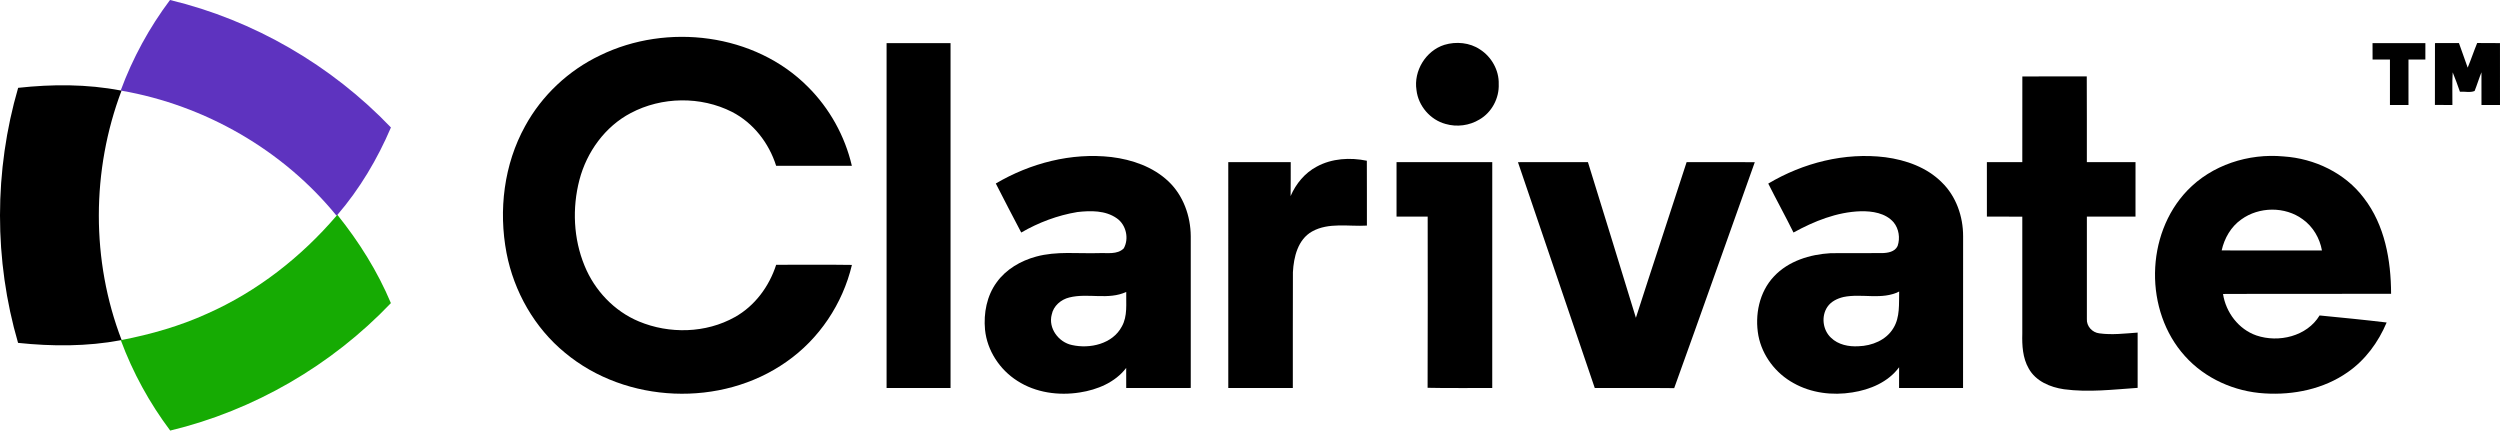
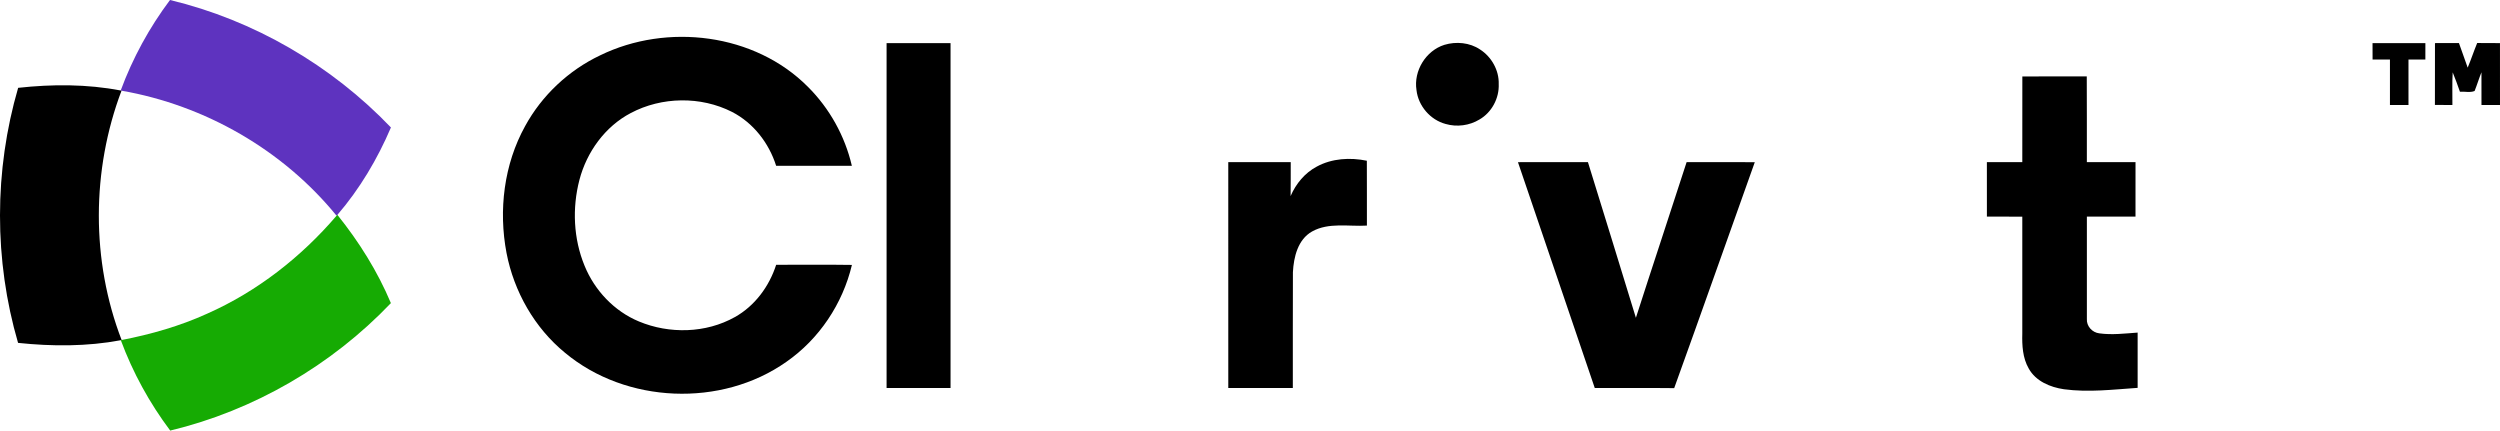
<svg xmlns="http://www.w3.org/2000/svg" xmlns:ns1="http://sodipodi.sourceforge.net/DTD/sodipodi-0.dtd" xmlns:ns2="http://www.inkscape.org/namespaces/inkscape" width="1181.486pt" height="203.49pt" viewBox="0 0 1181.486 203.49" version="1.1" id="svg35" ns1:docname="0001764046.svg">
  <defs id="defs39" />
  <ns1:namedview id="namedview37" pagecolor="#ffffff" bordercolor="#000000" borderopacity="0.25" ns2:showpageshadow="2" ns2:pageopacity="0.0" ns2:pagecheckerboard="0" ns2:deskcolor="#d1d1d1" ns2:document-units="pt" showgrid="false" />
  <g id="#5e33bfff" transform="translate(-106.766,-106.38)">
    <path fill="#5e33bf" opacity="1" d="m 163.81,149.15 c 5.64,-15.29 13.52,-29.74 23.3,-42.77 39.63,9.52 76.25,30.82 104.41,60.24 -6.35,14.89 -14.74,29.03 -25.3,41.31 -0.1,0.1 -0.29,0.3 -0.39,0.4 -25.32,-31.08 -62.2,-52.22 -101.64,-59.09 z" id="path2" />
  </g>
  <g id="#000000ff" transform="translate(-106.766,-106.38)">
    <path fill="#000000" opacity="1" d="m 390.41,132.53 c 31.6,-15.42 73.06,-10.41 98.18,14.89 10.22,10.18 17.5,23.27 20.76,37.32 -11.93,0.02 -23.85,0.03 -35.78,0 -3.38,-10.74 -10.77,-20.29 -20.85,-25.47 -14.78,-7.5 -33.23,-7.22 -47.85,0.53 -12.18,6.38 -20.82,18.42 -24.27,31.6 -3.46,13.3 -2.84,27.81 2.43,40.57 4.73,11.63 14.01,21.48 25.66,26.32 14.4,6.02 31.68,5.63 45.39,-2.07 9.44,-5.27 16.22,-14.5 19.5,-24.7 11.93,0.01 23.87,-0.12 35.8,0.06 -4.36,18.35 -15.47,35.04 -30.99,45.81 -30.71,21.64 -75.71,19.77 -104.57,-4.26 -14.43,-11.81 -24.16,-28.94 -27.67,-47.19 -3.84,-20.19 -1.23,-41.88 8.79,-59.97 7.92,-14.5 20.54,-26.36 35.47,-33.44 z" id="path5" />
    <path fill="#000000" opacity="1" d="m 525.76,126.76 c 10.08,-0.02 20.15,-0.01 30.23,-0.01 0.01,54.34 0.02,108.67 0,163.01 -10.08,-0.01 -20.16,0 -30.23,-0.01 -0.02,-54.33 -0.02,-108.66 0,-162.99 z" id="path7" />
    <path fill="#000000" opacity="1" d="m 789.38,127.57 c 5.55,-1.67 11.95,-1.1 16.83,2.18 5.44,3.48 9.03,9.84 8.84,16.34 0.29,6.68 -3.29,13.43 -9.11,16.77 -4.73,2.88 -10.67,3.65 -15.97,2.11 -7.26,-1.93 -12.94,-8.54 -13.78,-16 -1.43,-9.08 4.4,-18.64 13.19,-21.4 z" id="path9" />
    <path fill="#000000" opacity="1" d="m 1228.01,126.75 c 8.32,0 16.65,-0.01 24.98,0 0.01,2.59 0.01,5.17 -0.01,7.76 -2.67,-0.01 -5.33,-0.01 -7.98,0 -0.01,7.16 0.01,14.32 0,21.48 -2.93,0.02 -5.85,0.02 -8.76,0 0,-7.16 0.01,-14.32 0,-21.48 -2.75,-0.01 -5.49,-0.01 -8.21,0 -0.05,-2.58 -0.05,-5.17 -0.02,-7.76 z" id="path11" />
    <path fill="#000000" opacity="1" d="m 1257.49,155.98 c 0.03,-9.75 -0.02,-19.49 0.03,-29.23 3.77,0 7.54,0.01 11.33,-0.02 1.43,3.85 2.71,7.76 4.13,11.62 1.61,-3.84 2.9,-7.8 4.49,-11.64 3.58,0.06 7.17,0.03 10.77,0.05 0.02,9.74 0.01,19.49 0.01,29.23 -2.93,0.01 -5.84,0.02 -8.75,0 -0.02,-5.15 0,-10.3 -0.01,-15.45 -1.18,2.91 -2.07,5.93 -3.24,8.84 -2.11,0.88 -4.67,0.17 -6.93,0.36 -1.1,-3.07 -2.15,-6.16 -3.42,-9.17 -0.33,5.13 -0.07,10.28 -0.14,15.42 -2.77,0.02 -5.52,0.02 -8.27,-0.01 z" id="path13" />
    <path fill="#000000" opacity="1" d="m 1062.51,142.51 c 10.14,-0.04 20.29,0.02 30.45,-0.03 0.1,13.5 0,27.01 0.04,40.52 7.66,0.01 15.33,-0.01 23,0 -0.01,8.59 0.01,17.17 -0.01,25.76 -7.67,-0.01 -15.33,-0.01 -22.98,0 -0.01,16.11 -0.03,32.22 0,48.33 -0.23,3.44 2.53,6.45 5.9,6.83 6,0.83 12.08,0.06 18.09,-0.36 -0.01,8.71 0,17.41 0,26.12 -11.57,0.79 -23.24,2.22 -34.8,0.66 -6.5,-0.94 -13.37,-3.8 -16.68,-9.82 -2.87,-4.98 -3.18,-10.9 -3.03,-16.51 0.01,-18.42 0.02,-36.83 0,-55.25 -5.58,-0.02 -11.16,0 -16.73,-0.01 -0.03,-8.58 -0.01,-17.16 -0.01,-25.74 5.58,-0.03 11.16,0 16.74,-0.01 0.02,-13.5 -0.01,-27 0.02,-40.49 z" id="path15" />
    <path fill="#000000" opacity="1" d="m 115.34,147.89 c 16.09,-1.77 32.53,-1.8 48.47,1.26 l 0.38,0.09 c -14.21,37.56 -14.38,80.32 0.05,117.83 l -0.38,0.09 c -15.97,3.01 -32.43,2.96 -48.56,1.26 -11.41,-39.11 -11.36,-81.43 0.04,-120.53 z" id="path17" />
-     <path fill="#000000" opacity="1" d="m 577.38,193.1 c 16.33,-9.62 35.7,-14.68 54.65,-12.5 9.78,1.2 19.66,4.61 26.93,11.49 7,6.63 10.49,16.37 10.55,25.9 -0.02,23.91 -0.01,47.82 0,71.74 -10.17,0.06 -20.33,0 -30.5,0.02 -0.01,-3.16 -0.03,-6.33 -0.01,-9.49 -5.21,6.83 -13.64,10.32 -21.92,11.59 -10.04,1.6 -20.86,0.12 -29.5,-5.46 -8.34,-5.28 -14.32,-14.34 -15.3,-24.23 -0.71,-7.75 0.83,-15.97 5.5,-22.34 4.44,-6.19 11.38,-10.2 18.64,-12.17 9.66,-2.66 19.76,-1.34 29.64,-1.65 3.91,-0.2 8.71,0.83 11.78,-2.23 2.62,-4.61 1.13,-11.18 -3.26,-14.21 -5.36,-3.81 -12.4,-3.68 -18.65,-2.97 -9.33,1.54 -18.35,4.94 -26.53,9.68 -4.03,-7.71 -8.09,-15.4 -12.02,-23.17 m 34.74,53.86 c -3.95,0.96 -7.5,3.98 -8.31,8.08 -1.73,6.45 3.25,13.1 9.56,14.4 8.48,1.91 19.16,-0.5 23.53,-8.69 2.86,-5.01 1.97,-10.91 2.12,-16.41 -8.44,3.95 -18.11,0.41 -26.9,2.62 z" id="path19" />
-     <path fill="#000000" opacity="1" d="m 942.43,193.14 c 16.49,-9.81 36.17,-14.83 55.33,-12.45 9.75,1.29 19.63,4.78 26.69,11.87 6.78,6.57 10.09,16.14 10.07,25.47 -0.05,23.91 0.01,47.82 -0.03,71.72 -10.08,0 -20.16,0.01 -30.24,0 -0.01,-3.27 -0.03,-6.54 0.02,-9.81 -5.18,7.03 -13.72,10.61 -22.13,11.9 -9.38,1.52 -19.39,0.31 -27.74,-4.4 -8.43,-4.61 -14.81,-12.94 -16.63,-22.43 -1.78,-9.74 0.39,-20.6 7.32,-27.95 6.84,-7.36 17.08,-10.47 26.87,-11.03 8.02,-0.09 16.04,0.02 24.06,-0.04 2.76,-0.03 6.26,-0.52 7.55,-3.38 1.26,-3.68 0.61,-8.11 -1.88,-11.15 -3.82,-4.43 -10.13,-5.37 -15.66,-5.24 -11.22,0.36 -21.94,4.71 -31.67,10.05 -3.84,-7.78 -8.04,-15.38 -11.93,-23.13 m 35.56,53.6 c -2.93,0.7 -5.87,2.1 -7.61,4.66 -3.01,4.44 -2.22,10.94 1.7,14.59 3.4,3.32 8.4,4.31 13.01,4.02 6.36,-0.18 13.13,-2.91 16.49,-8.59 3.18,-5.16 2.56,-11.48 2.72,-17.27 -8.15,4.14 -17.67,0.79 -26.31,2.59 z" id="path21" />
-     <path fill="#000000" opacity="1" d="m 1140.41,196.48 c 11.59,-12.15 29.01,-17.72 45.56,-16.17 14.61,0.96 29.06,7.81 37.94,19.64 9.91,12.8 12.84,29.46 12.87,45.29 -26.48,0.07 -52.96,-0.07 -79.43,0.07 1.34,8.71 7.35,16.7 15.79,19.61 10.5,3.56 23.89,0.42 29.85,-9.46 10.57,1.04 21.14,2.06 31.69,3.33 -3.9,9.27 -10.09,17.75 -18.42,23.5 -11.32,7.95 -25.59,10.87 -39.24,10.01 -14.19,-0.82 -28.16,-7.01 -37.68,-17.66 -19.25,-21.31 -18.77,-57.39 1.07,-78.16 m 25.59,13.6 c -4.88,3.41 -8.02,8.9 -9.29,14.65 15.8,0.04 31.59,0.01 47.39,0.02 -1.03,-5.81 -4.23,-11.28 -9.06,-14.72 -8.36,-6.18 -20.67,-6.03 -29.04,0.05 z" id="path23" />
    <path fill="#000000" opacity="1" d="m 729.07,185.11 c 7.17,-3.9 15.76,-4.39 23.66,-2.77 0.06,10.21 0,20.43 0.03,30.65 -8.63,0.53 -18.02,-1.63 -25.94,2.8 -6.71,3.8 -8.66,12.07 -9.03,19.22 -0.1,18.24 0,36.49 -0.04,54.74 -10.17,0.01 -20.33,0.01 -30.5,0 -0.01,-35.58 0,-71.16 -0.01,-106.74 9.84,-0.02 19.68,-0.02 29.52,0 -0.02,5.34 0.03,10.69 -0.06,16.03 2.5,-5.81 6.73,-10.95 12.37,-13.93 z" id="path25" />
-     <path fill="#000000" opacity="1" d="M 766.76,183.01 C 781.83,182.99 796.92,183 812,183 c 0,35.59 0.01,71.17 -0.01,106.76 -10.18,-0.08 -20.37,0.13 -30.55,-0.11 0.12,-26.96 0.05,-53.93 0.04,-80.9 -4.91,0 -9.82,0.01 -14.72,0 -0.02,-8.58 -0.01,-17.16 0,-25.74 z" id="path27" />
    <path fill="#000000" opacity="1" d="m 824.14,183.02 c 11.02,-0.04 22.04,-0.01 33.07,-0.02 7.6,24.51 15.16,49.03 22.67,73.57 7.88,-24.56 16.06,-49.02 23.97,-73.56 10.74,0 21.48,-0.04 32.22,0.02 -12.73,35.58 -25.25,71.24 -38.09,106.78 -12.51,-0.15 -25.02,0 -37.54,-0.07 -12.04,-35.6 -24.24,-71.14 -36.3,-106.72 z" id="path29" />
  </g>
  <g id="#16ab03ff" transform="translate(-106.766,-106.38)">
    <path fill="#16ab03" opacity="1" d="m 265.83,208.33 c 0.1,-0.1 0.29,-0.3 0.39,-0.4 10.21,12.71 18.96,26.65 25.28,41.7 -28.08,29.45 -64.71,50.71 -104.29,60.24 -9.78,-13.02 -17.69,-27.44 -23.35,-42.71 l 0.38,-0.09 c 13.86,-2.69 27.54,-6.58 40.41,-12.44 23.63,-10.46 44.41,-26.73 61.18,-46.3 z" id="path32" />
  </g>
</svg>